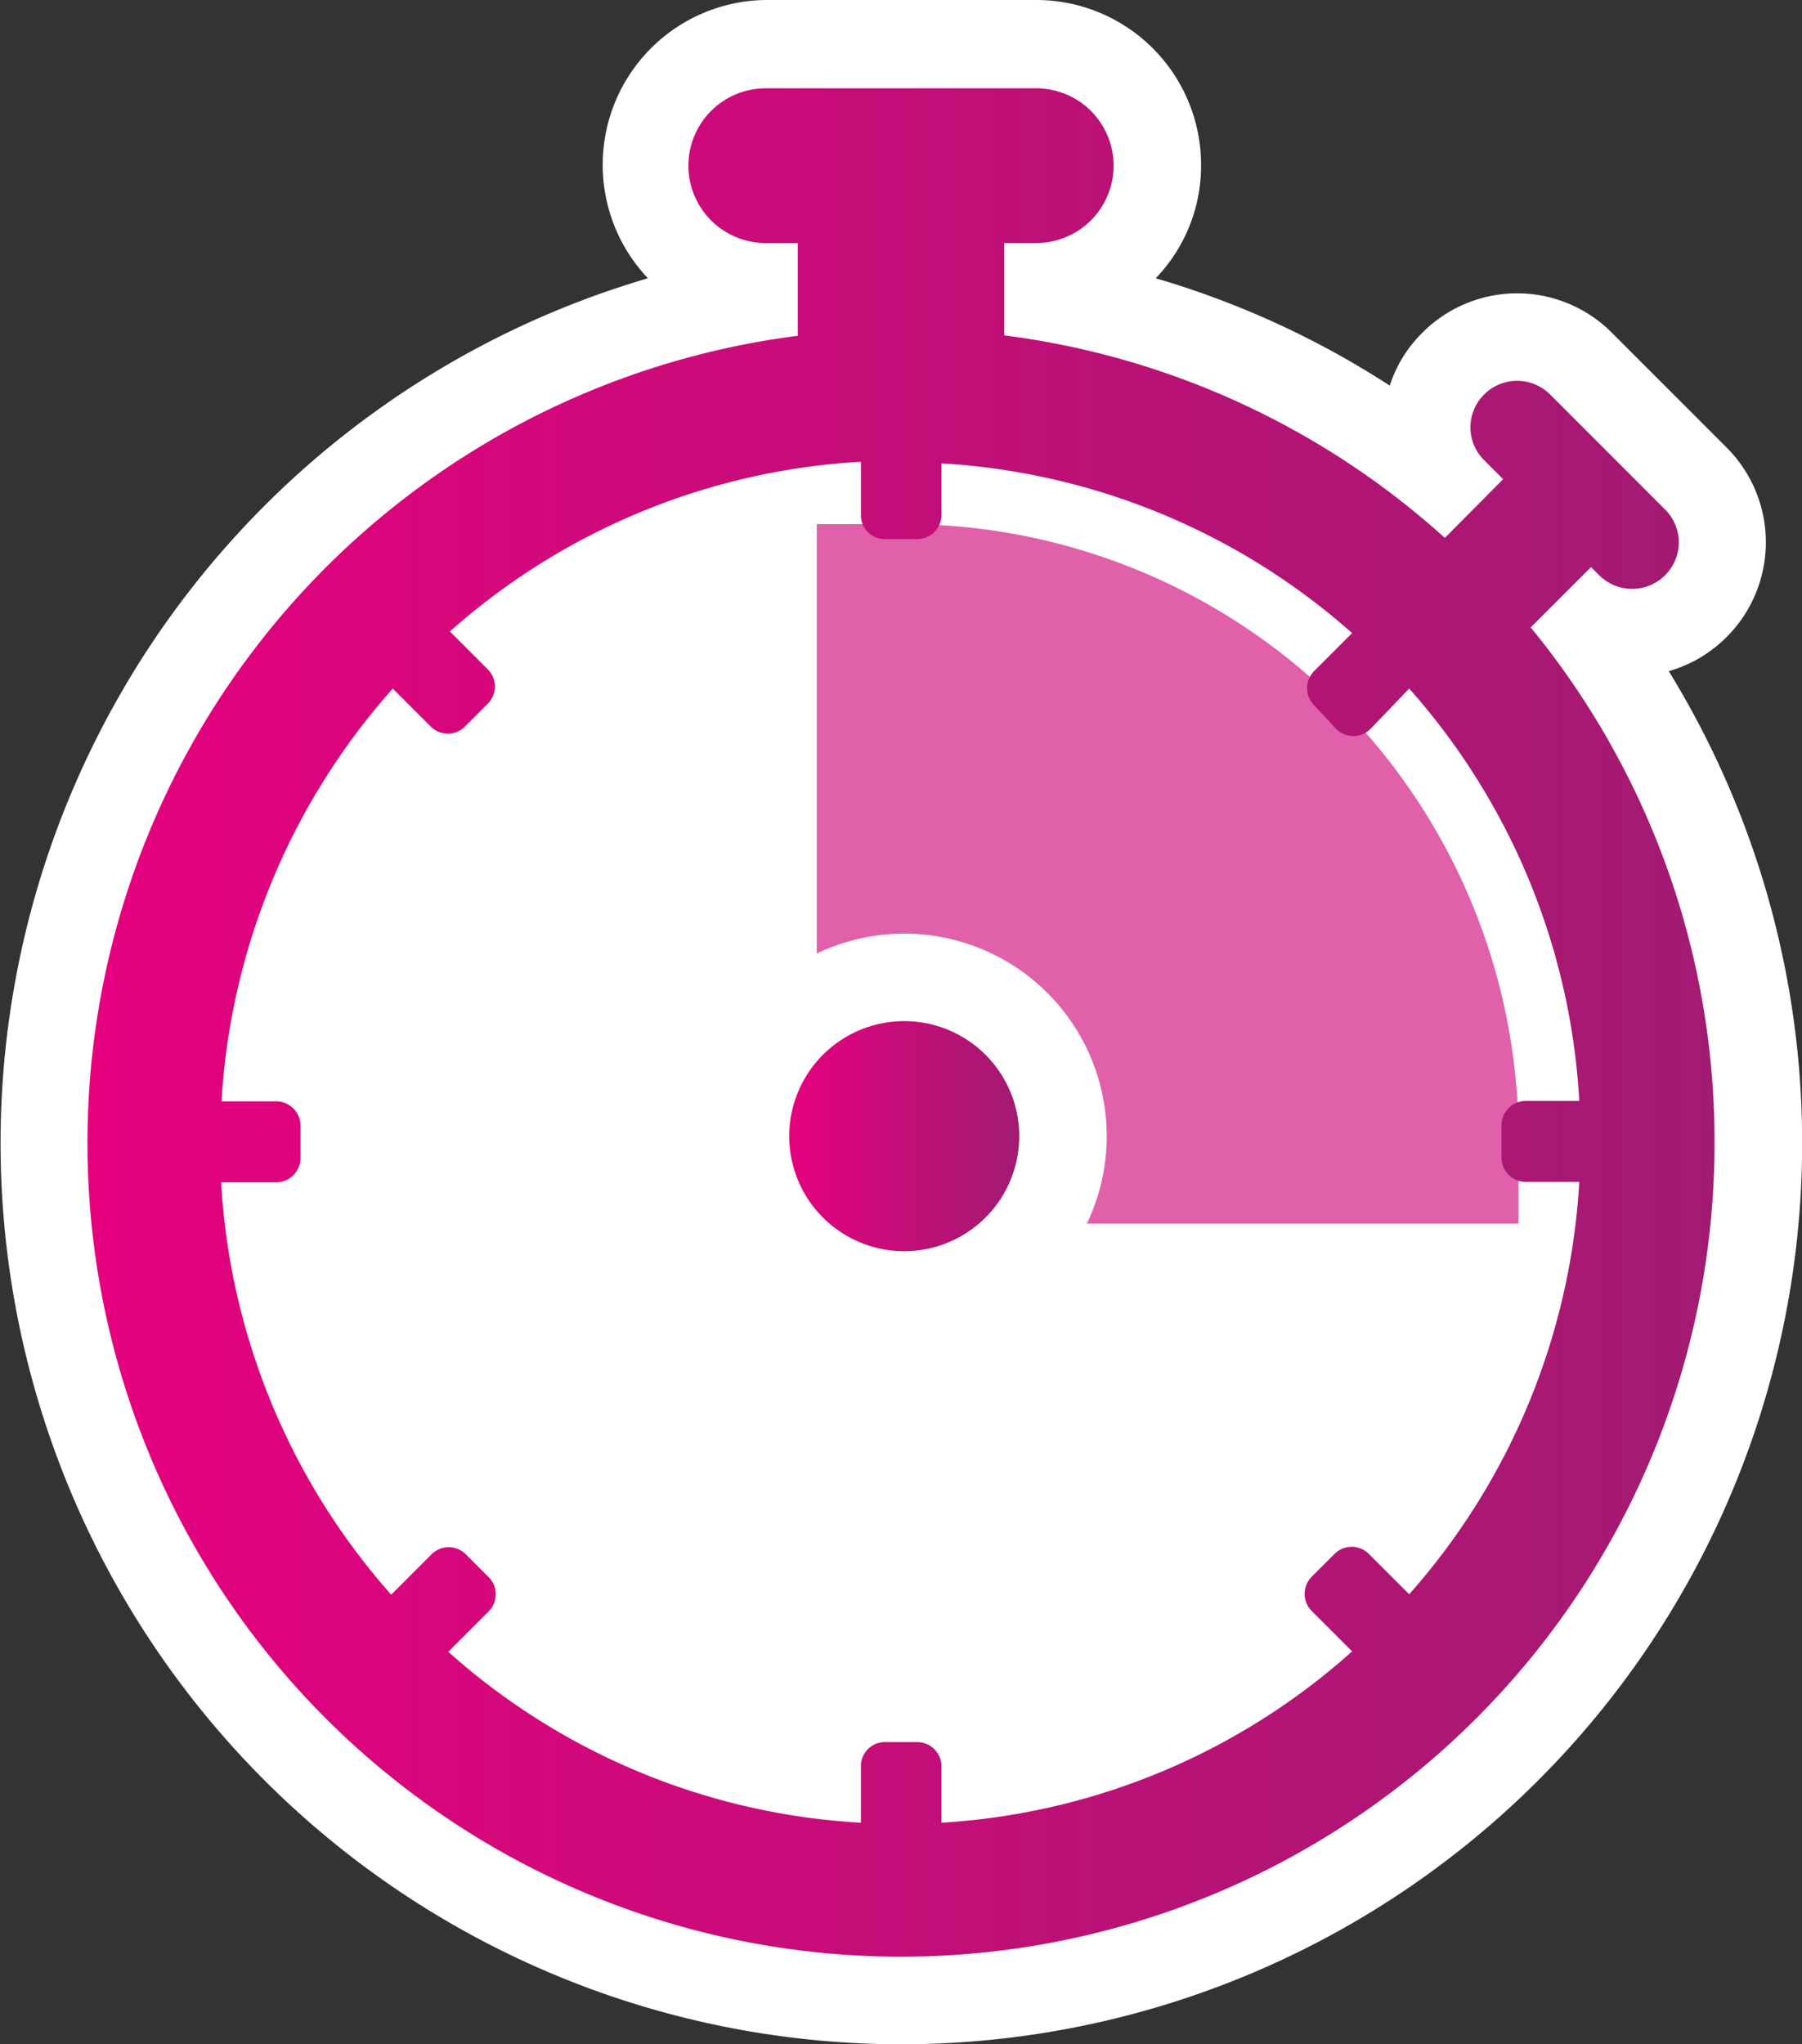
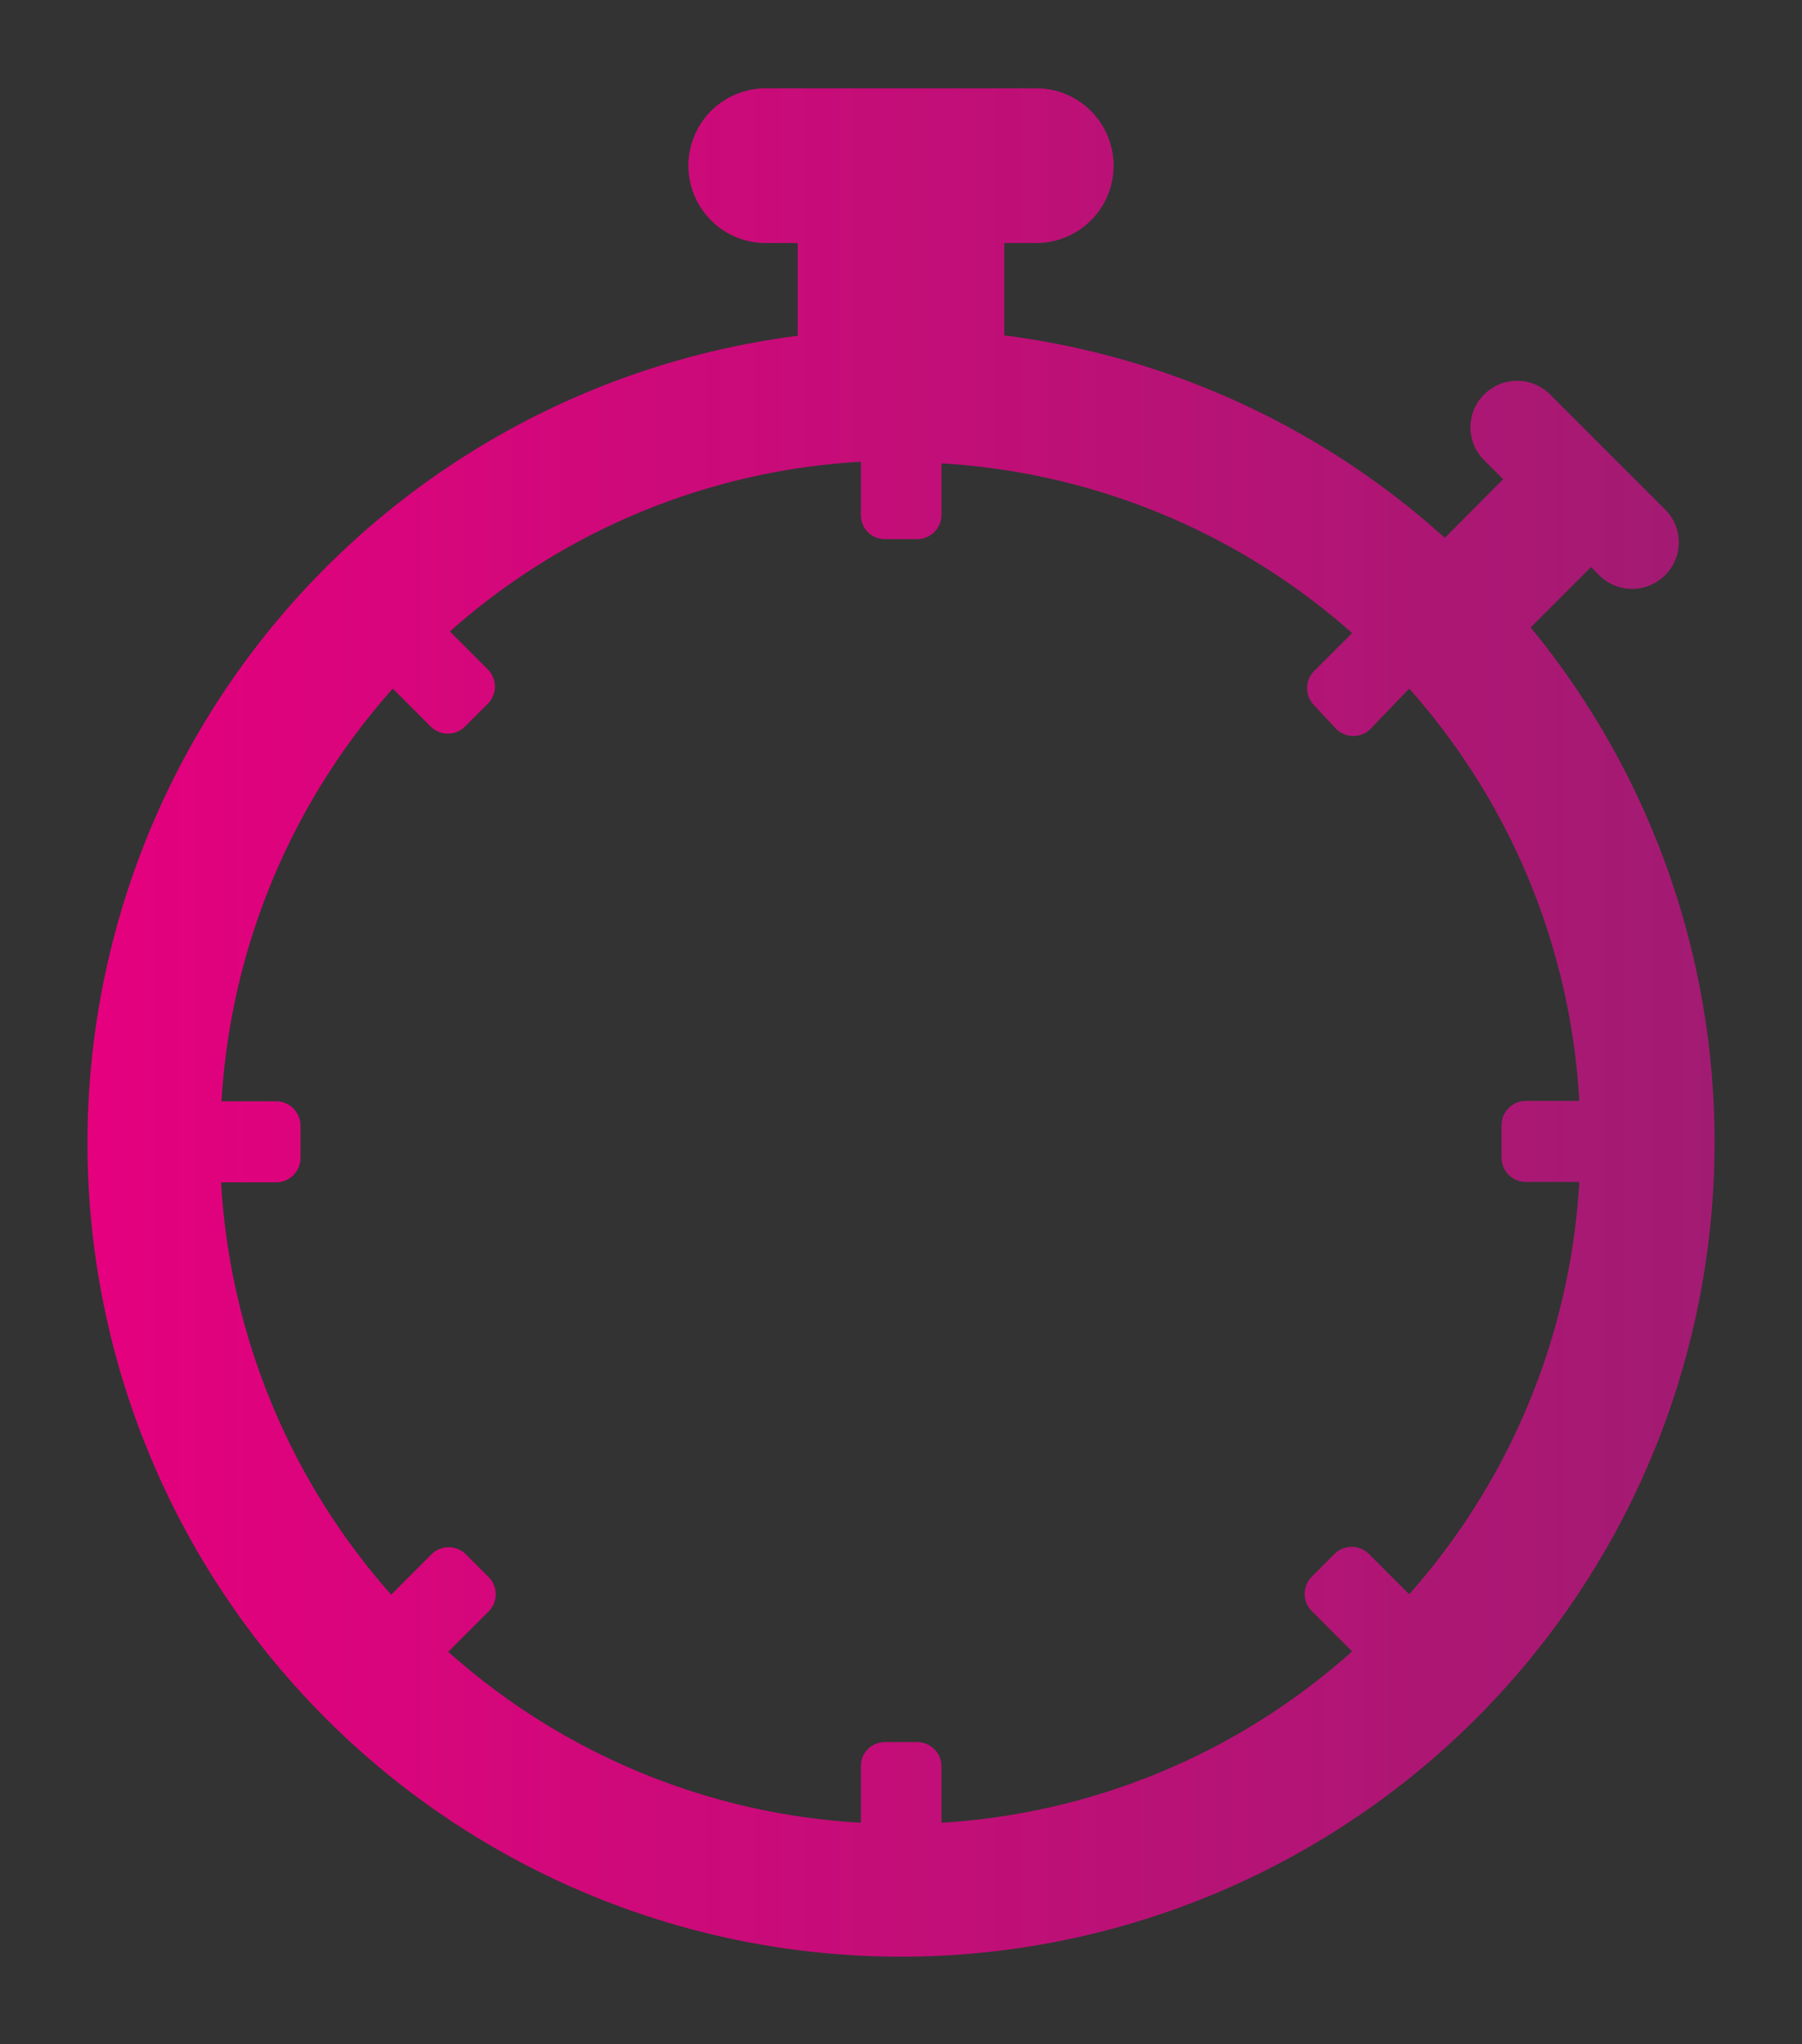
<svg xmlns="http://www.w3.org/2000/svg" xmlns:xlink="http://www.w3.org/1999/xlink" viewBox="0 0 44.5 50.47">
  <rect x="0" y="0" width="44.5" height="50.47" fill="#333333" stroke="none" />
  <defs>
    <style>.a463f89a-1943-47df-88d7-8c2693d074cc{fill:#fff;}.a3608efe-0f2e-4ac1-aeb3-138b57b037d6{fill:#e061aa;}.b7d330c2-4a3c-46eb-8613-a1a61c89fef2{fill:url(#fd0e233d-11c6-4dc0-905b-4477dbf7a884);}.f1ba5b52-1d74-4390-af1c-95965fe08334{fill:url(#abd01e11-48fd-4122-813b-21b21eac3f7f);}</style>
    <linearGradient id="fd0e233d-11c6-4dc0-905b-4477dbf7a884" x1="99.34" y1="1296.07" x2="139.53" y2="1296.07" gradientTransform="translate(-97.19 -1270.84)" gradientUnits="userSpaceOnUse">
      <stop offset="0" stop-color="#e5007e" />
      <stop offset="1" stop-color="#a21b72" />
    </linearGradient>
    <linearGradient id="abd01e11-48fd-4122-813b-21b21eac3f7f" x1="116.68" y1="1298.89" x2="122.36" y2="1298.89" xlink:href="#fd0e233d-11c6-4dc0-905b-4477dbf7a884" />
  </defs>
  <g id="bf942c2f-cbd0-4015-9a25-9e822a337e2e" data-name="Layer 2">
    <g id="fe9e00f3-fa24-4ae3-b7b1-0a9df50f00d9" data-name="1170px grid">
-       <path class="a463f89a-1943-47df-88d7-8c2693d074cc" d="M22.25,50.47A22.25,22.25,0,0,1,16,6.87,4.07,4.07,0,0,1,18.91,0h6.68a4.07,4.07,0,0,1,4.07,4.07,4,4,0,0,1-1.12,2.8,21.94,21.94,0,0,1,5.78,2.65,3.21,3.21,0,0,1,.81-1.31,3.3,3.3,0,0,1,4.67,0l2.84,2.84a3.31,3.31,0,0,1-1.43,5.52,22.25,22.25,0,0,1-19,33.9Z" />
-       <path class="a3608efe-0f2e-4ac1-aeb3-138b57b037d6" d="M24.44,30.21V28.05a2.12,2.12,0,0,0-2.11-2.11H20.17v-13h2.16A15.16,15.16,0,0,1,37.5,28.05v2.16Z" />
      <path class="b7d330c2-4a3c-46eb-8613-a1a61c89fef2" d="M42.34,28.22A20,20,0,0,0,37.8,15.49L39.29,14l.2.2a1.15,1.15,0,0,0,1.63,0,1.14,1.14,0,0,0,0-1.62L38.28,9.74a1.15,1.15,0,0,0-1.63,0,1.14,1.14,0,0,0,0,1.62l.47.47-1.44,1.45a20,20,0,0,0-10.88-5V6h.79a1.91,1.91,0,1,0,0-3.82H18.91a1.91,1.91,0,1,0,0,3.82h.79V8.29A20.09,20.09,0,1,0,42.34,28.22ZM21.26,43.61V45a16.69,16.69,0,0,1-10.19-4.22l1-1a.6.6,0,0,0,0-.84l-.57-.57a.6.6,0,0,0-.84,0l-1,1a16.78,16.78,0,0,1-4.2-10.18H6.82a.6.6,0,0,0,.6-.6v-.8a.6.6,0,0,0-.6-.6H5.47A16.79,16.79,0,0,1,9.7,17l.94.94a.6.6,0,0,0,.84,0l.57-.57a.6.6,0,0,0,0-.84l-.94-.94a16.69,16.69,0,0,1,10.15-4.19v1.31a.59.59,0,0,0,.59.6h.8a.6.6,0,0,0,.6-.6V11.44a16.75,16.75,0,0,1,10.14,4.19l-.94.94a.6.6,0,0,0,0,.84L33,18a.6.6,0,0,0,.84,0L34.8,17A16.72,16.72,0,0,1,39,27.18H37.68a.6.6,0,0,0-.6.6v.8a.6.6,0,0,0,.6.6H39a16.78,16.78,0,0,1-4.2,10.18l-1-1a.6.6,0,0,0-.84,0l-.57.57a.6.6,0,0,0,0,.84l1,1A16.69,16.69,0,0,1,23.25,45V43.61a.6.6,0,0,0-.6-.6h-.8A.59.59,0,0,0,21.26,43.61Z" />
-       <path class="a463f89a-1943-47df-88d7-8c2693d074cc" d="M22.33,33.05a5,5,0,1,1,5-5A5,5,0,0,1,22.33,33.05Z" />
-       <path class="f1ba5b52-1d74-4390-af1c-95965fe08334" d="M25.17,28.05a2.84,2.84,0,1,0-2.84,2.84A2.84,2.84,0,0,0,25.17,28.05Z" />
    </g>
  </g>
</svg>